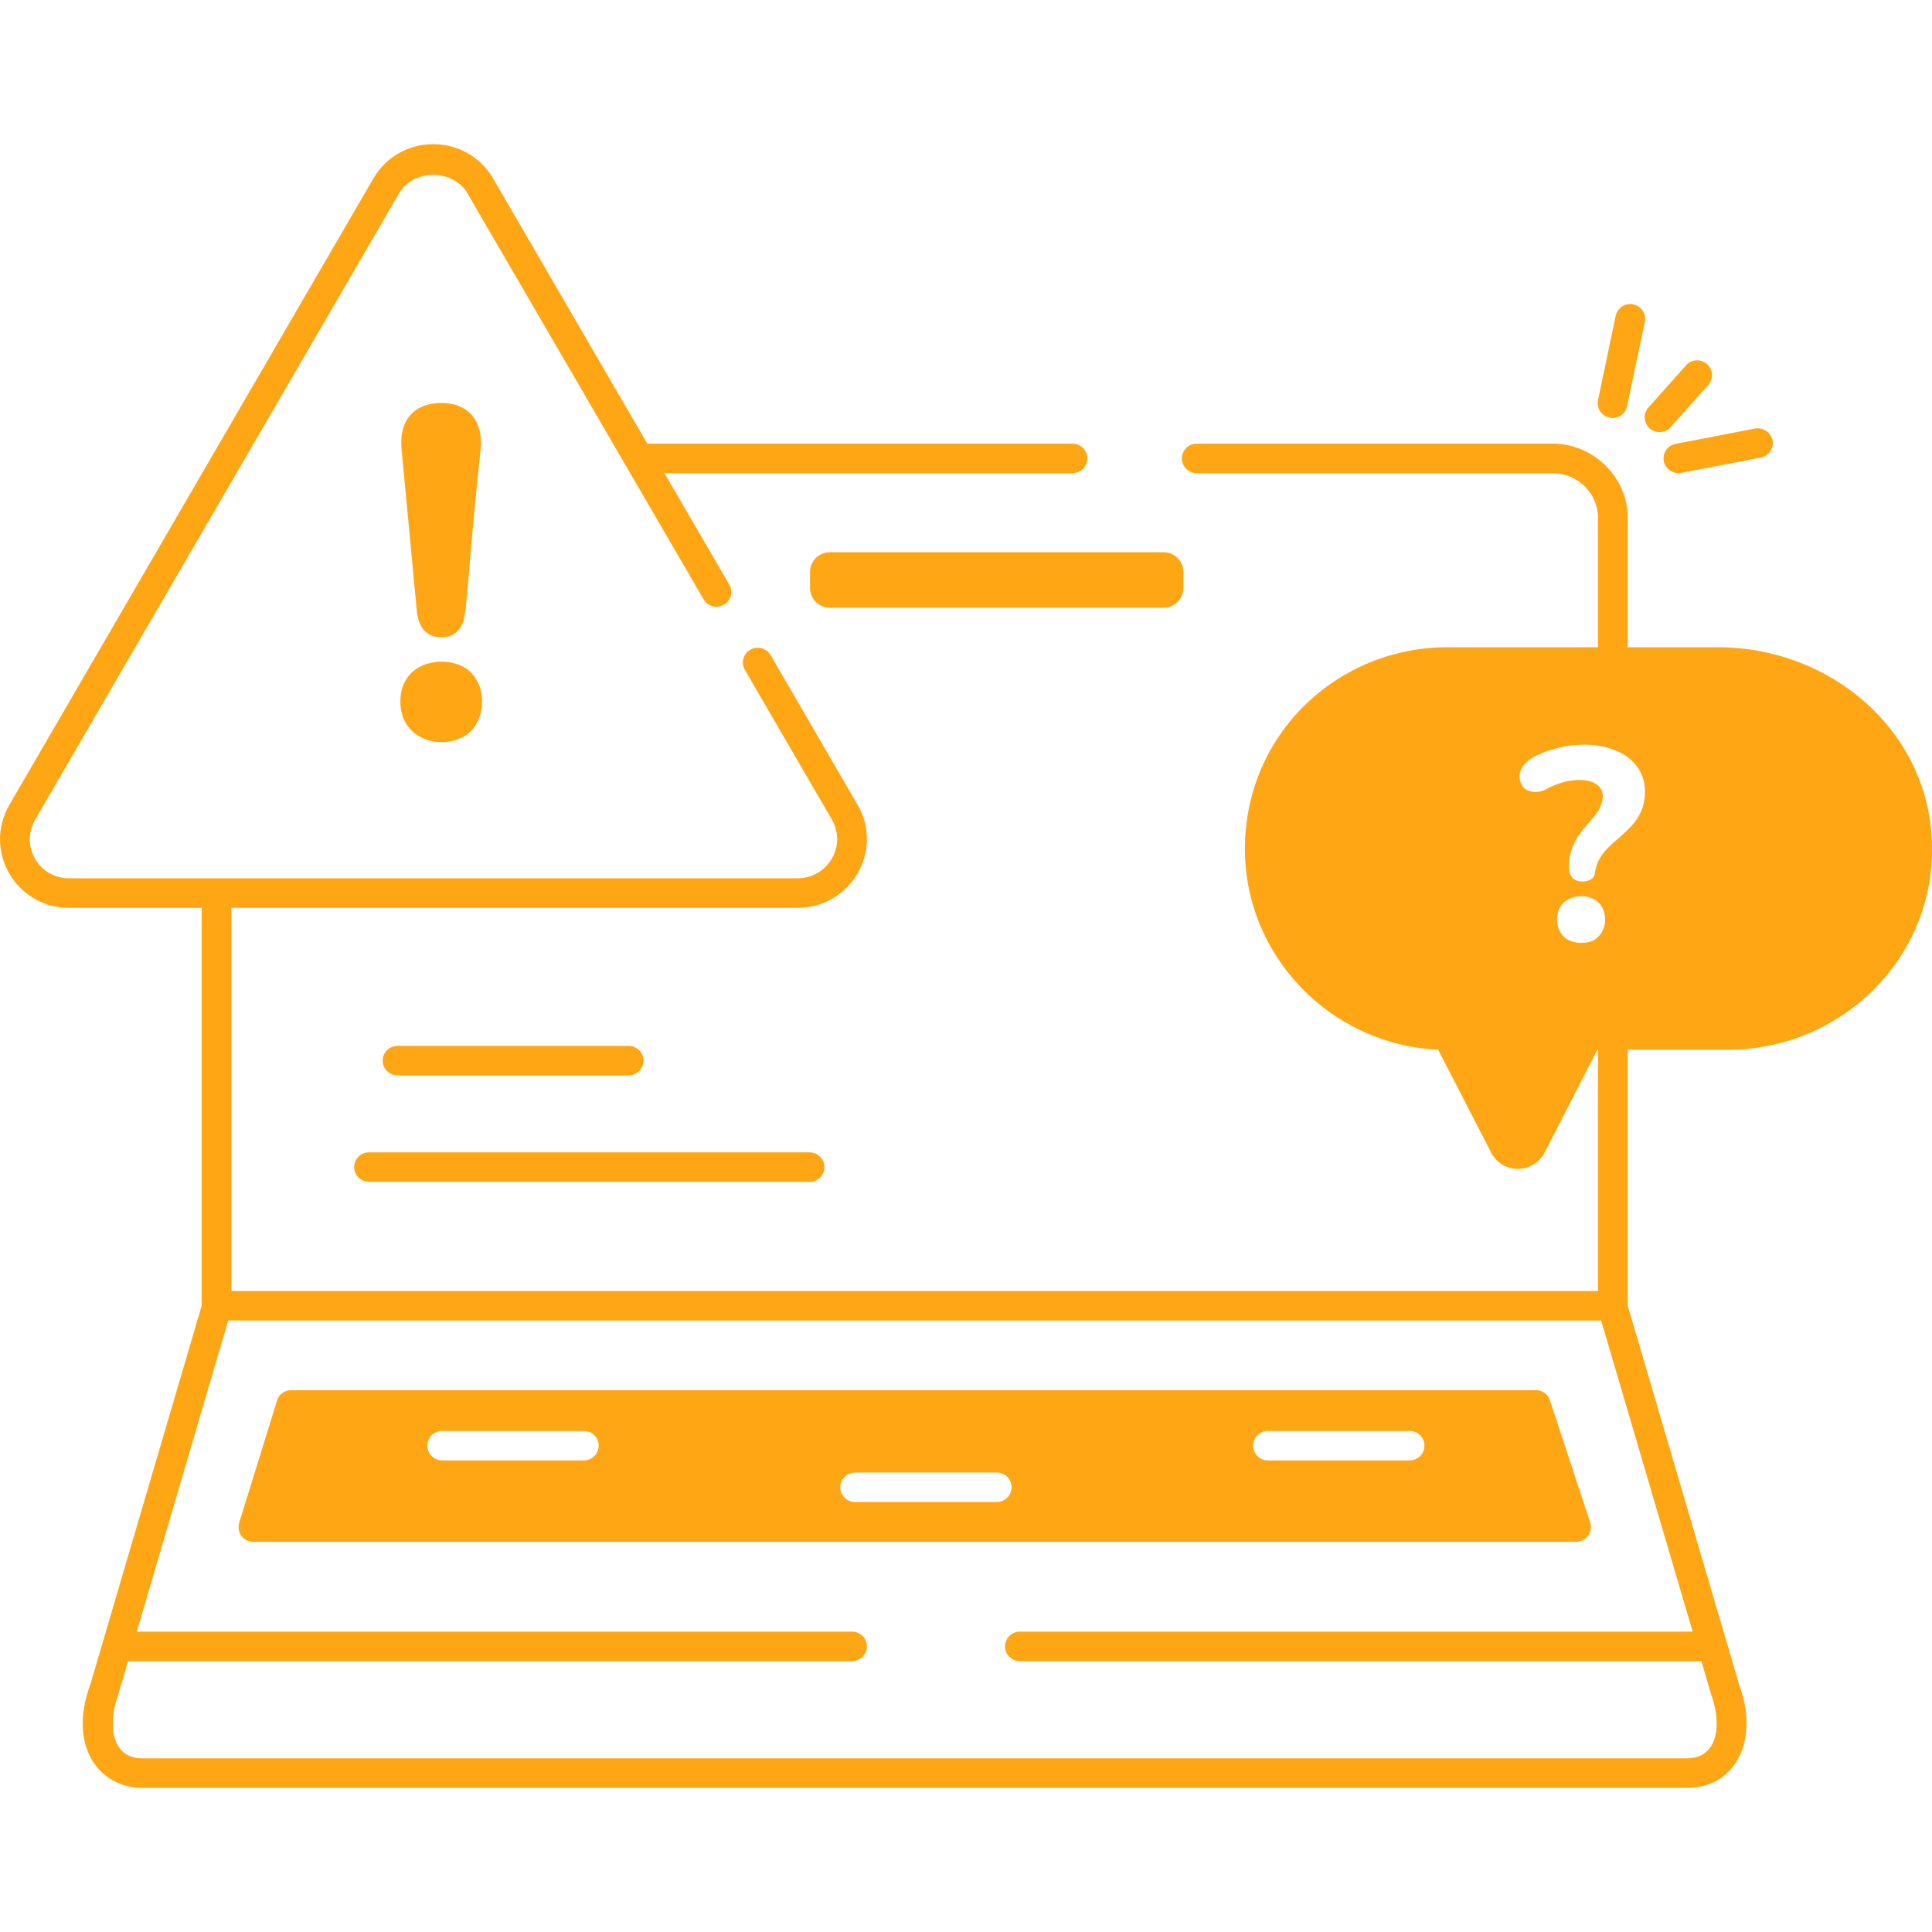
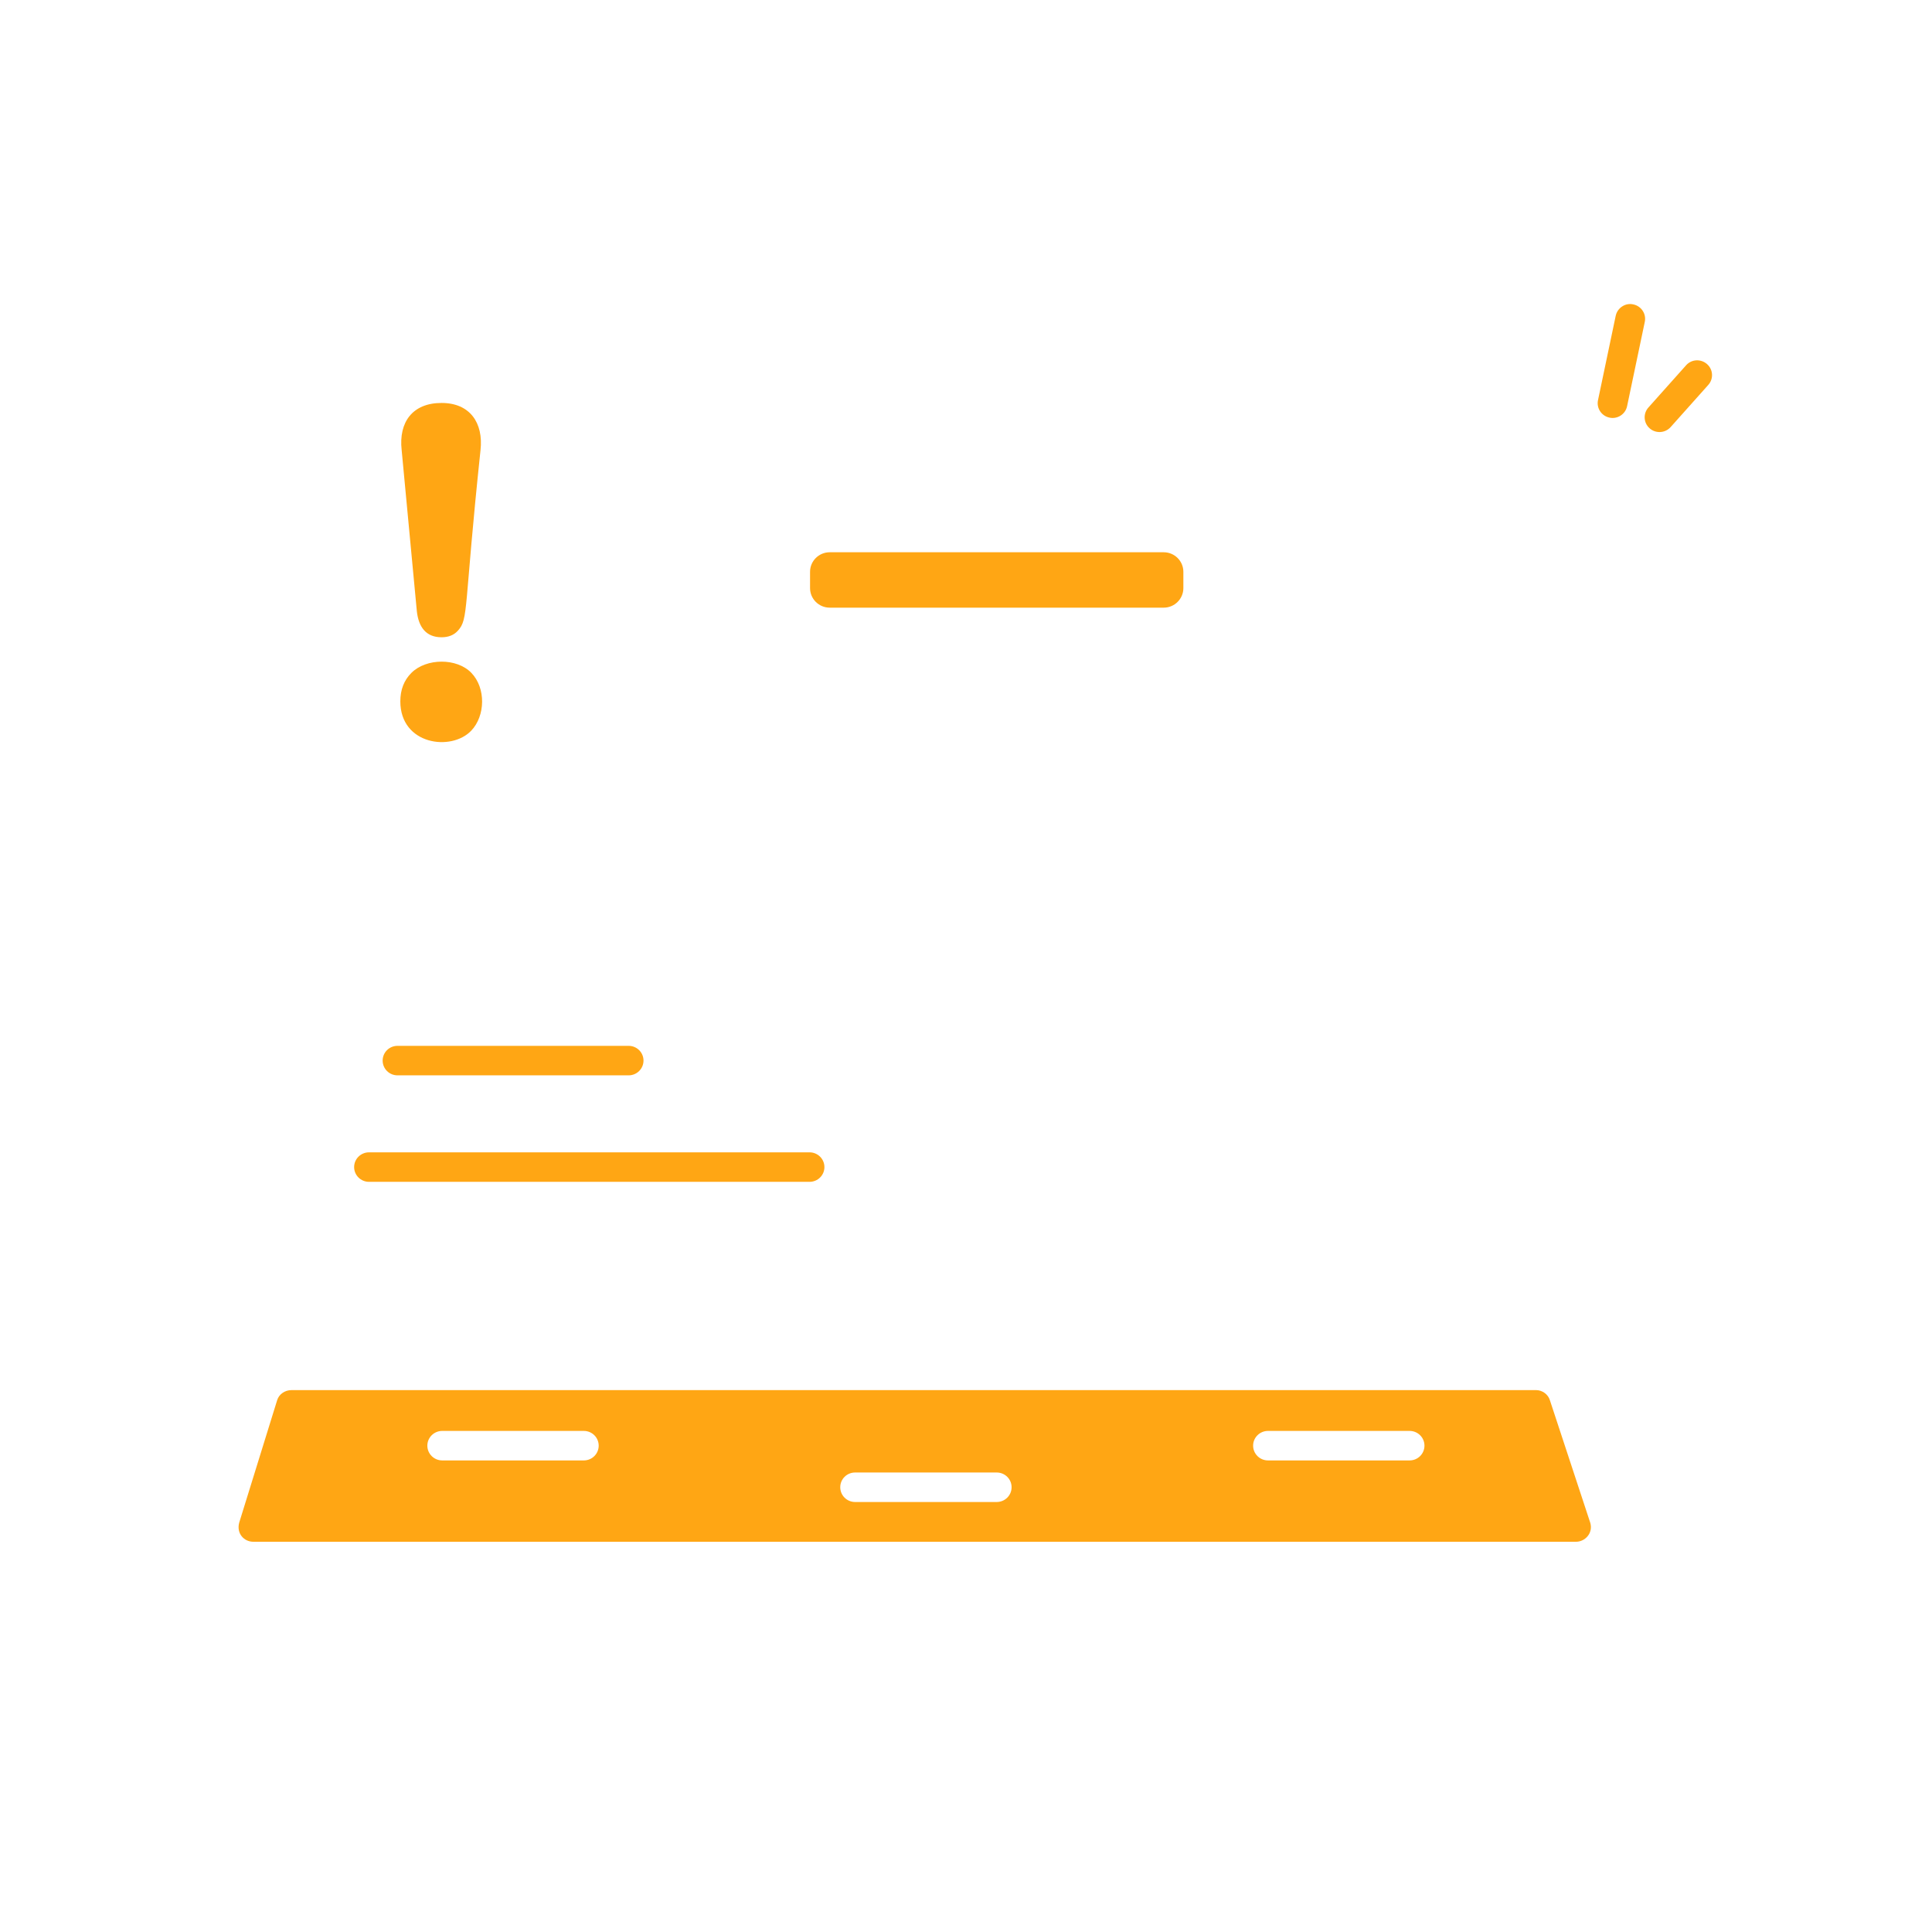
<svg xmlns="http://www.w3.org/2000/svg" width="67" height="67" viewBox="0 0 67 67" fill="none">
  <path d="M8.787 53.467H54.655C54.965 53.467 55.253 53.171 55.15 52.812L53.748 48.556C53.686 48.351 53.48 48.208 53.274 48.208H10.107C9.88 48.208 9.674 48.351 9.612 48.556L8.293 52.812C8.199 53.184 8.463 53.467 8.787 53.467ZM43.973 49.623H48.884C49.169 49.623 49.399 49.852 49.399 50.134C49.399 50.417 49.169 50.646 48.884 50.646H43.973C43.688 50.646 43.457 50.417 43.457 50.134C43.457 49.852 43.688 49.623 43.973 49.623ZM29.654 51.065H34.565C34.85 51.065 35.081 51.293 35.081 51.576C35.081 51.859 34.85 52.088 34.565 52.088H29.654C29.369 52.088 29.139 51.859 29.139 51.576C29.139 51.293 29.369 51.065 29.654 51.065ZM15.336 49.623H20.247C20.532 49.623 20.762 49.852 20.762 50.134C20.762 50.417 20.532 50.646 20.247 50.646H15.336C15.051 50.646 14.82 50.417 14.82 50.134C14.82 49.852 15.051 49.623 15.336 49.623Z" fill="#FFA614" />
-   <path d="M2.396 31.482H6.994V45.279L3.13 58.426C2.343 60.542 3.433 62 4.933 62H58.509C60.236 62 61 60.273 60.323 58.46L56.448 45.279V36.4H59.952C63.939 36.4 67.276 33.064 66.982 28.972C66.755 25.309 63.498 22.445 59.561 22.445H56.448V17.943C56.448 16.556 55.259 15.385 53.851 15.385H41.502C41.217 15.385 40.987 15.614 40.987 15.896C40.987 16.179 41.217 16.408 41.502 16.408H53.851C54.7 16.408 55.417 17.11 55.417 17.943V22.445H50.202C46.392 22.445 43.172 25.45 43.172 29.443C43.172 33.167 46.161 36.236 49.872 36.4L51.686 39.92C52.04 40.71 53.17 40.76 53.582 39.94L55.397 36.4H55.417V44.77H8.025V31.482H27.652C29.502 31.482 30.663 29.502 29.741 27.91L26.725 22.719C26.583 22.474 26.268 22.39 26.02 22.531C25.774 22.673 25.689 22.985 25.831 23.23L28.848 28.421C29.375 29.33 28.708 30.459 27.652 30.459H2.396C1.343 30.459 0.69 29.334 1.22 28.422L13.839 6.705C14.334 5.85 15.713 5.852 16.21 6.705L24.4 20.785C24.541 21.03 24.856 21.113 25.103 20.972C25.35 20.831 25.434 20.518 25.291 20.274L23.043 16.408H37.194C37.479 16.408 37.709 16.179 37.709 15.896C37.709 15.614 37.479 15.385 37.194 15.385H22.448L17.103 6.193C16.175 4.598 13.867 4.606 12.946 6.193L0.326 27.91C-0.597 29.505 0.549 31.482 2.396 31.482ZM52.84 27.315C52.608 27.026 52.619 26.601 53.15 26.271C54.782 25.398 57.046 25.809 57.046 27.458C57.046 28.938 55.482 29.074 55.314 30.241C55.314 30.595 54.753 30.666 54.531 30.446C54.448 30.343 54.407 30.22 54.407 30.056C54.407 28.89 55.383 28.455 55.52 27.908C55.878 27.02 54.687 26.778 53.603 27.376C53.438 27.479 53.055 27.528 52.84 27.315ZM54.84 32.696C54.593 32.696 54.386 32.635 54.221 32.471C53.928 32.18 53.909 31.616 54.221 31.305C54.567 31.005 55.13 31 55.438 31.305C55.753 31.618 55.729 32.182 55.438 32.471C55.294 32.635 55.108 32.696 54.84 32.696ZM55.526 45.793L58.7 56.583H35.369C35.084 56.583 34.854 56.812 34.854 57.095C34.854 57.378 35.084 57.606 35.369 57.606H59.001L59.346 58.779C59.719 59.789 59.581 60.977 58.509 60.977H4.933C3.843 60.977 3.729 59.769 4.107 58.746L4.442 57.606H29.548C29.833 57.606 30.064 57.378 30.064 57.095C30.064 56.812 29.833 56.583 29.548 56.583H4.743L7.915 45.793H55.526Z" fill="#FFA614" />
  <path d="M16.345 25.336C16.829 24.826 16.858 23.865 16.345 23.333C15.844 22.814 14.788 22.818 14.269 23.333C14.011 23.589 13.883 23.919 13.883 24.322C13.883 25.83 15.653 26.069 16.345 25.336Z" fill="#FFA614" />
  <path d="M15.313 22.1C15.554 22.1 15.744 22.023 15.881 21.87C16.256 21.455 16.079 21.14 16.664 15.608C16.768 14.667 16.299 13.974 15.313 13.974C14.306 13.974 13.821 14.64 13.929 15.608L14.456 21.2C14.517 21.743 14.771 22.1 15.313 22.1Z" fill="#FFA614" />
  <path d="M56.64 10.556C56.37 10.493 56.089 10.675 56.031 10.953L55.417 13.879C55.359 14.154 55.538 14.426 55.817 14.483C56.077 14.542 56.366 14.376 56.426 14.086L57.04 11.161C57.098 10.885 56.919 10.613 56.64 10.556Z" fill="#FFA614" />
  <path d="M57.936 14.811L59.242 13.348C59.431 13.137 59.411 12.813 59.198 12.626C58.983 12.437 58.658 12.456 58.471 12.669L57.165 14.132C56.976 14.344 56.996 14.667 57.208 14.854C57.422 15.043 57.748 15.021 57.936 14.811Z" fill="#FFA614" />
-   <path d="M58.304 16.398L61.062 15.867C61.341 15.813 61.524 15.544 61.47 15.266C61.414 14.989 61.135 14.809 60.865 14.861L58.107 15.393C57.828 15.447 57.645 15.716 57.699 15.993C57.752 16.261 58.011 16.451 58.304 16.398Z" fill="#FFA614" />
  <path d="M21.8 37.292C22.085 37.292 22.316 37.063 22.316 36.78C22.316 36.497 22.085 36.269 21.8 36.269H13.785C13.5 36.269 13.27 36.497 13.27 36.78C13.27 37.063 13.5 37.292 13.785 37.292H21.8Z" fill="#FFA614" />
  <path d="M12.281 40.474C12.281 40.756 12.512 40.985 12.797 40.985H28.074C28.359 40.985 28.59 40.756 28.59 40.474C28.59 40.191 28.359 39.962 28.074 39.962H12.797C12.512 39.962 12.281 40.191 12.281 40.474Z" fill="#FFA614" />
  <path d="M28.092 19.829V20.396C28.092 20.769 28.398 21.073 28.773 21.073H40.357C40.732 21.073 41.038 20.769 41.038 20.396V19.829C41.038 19.456 40.732 19.152 40.357 19.152H28.773C28.398 19.152 28.092 19.456 28.092 19.829Z" fill="#FFA614" />
</svg>